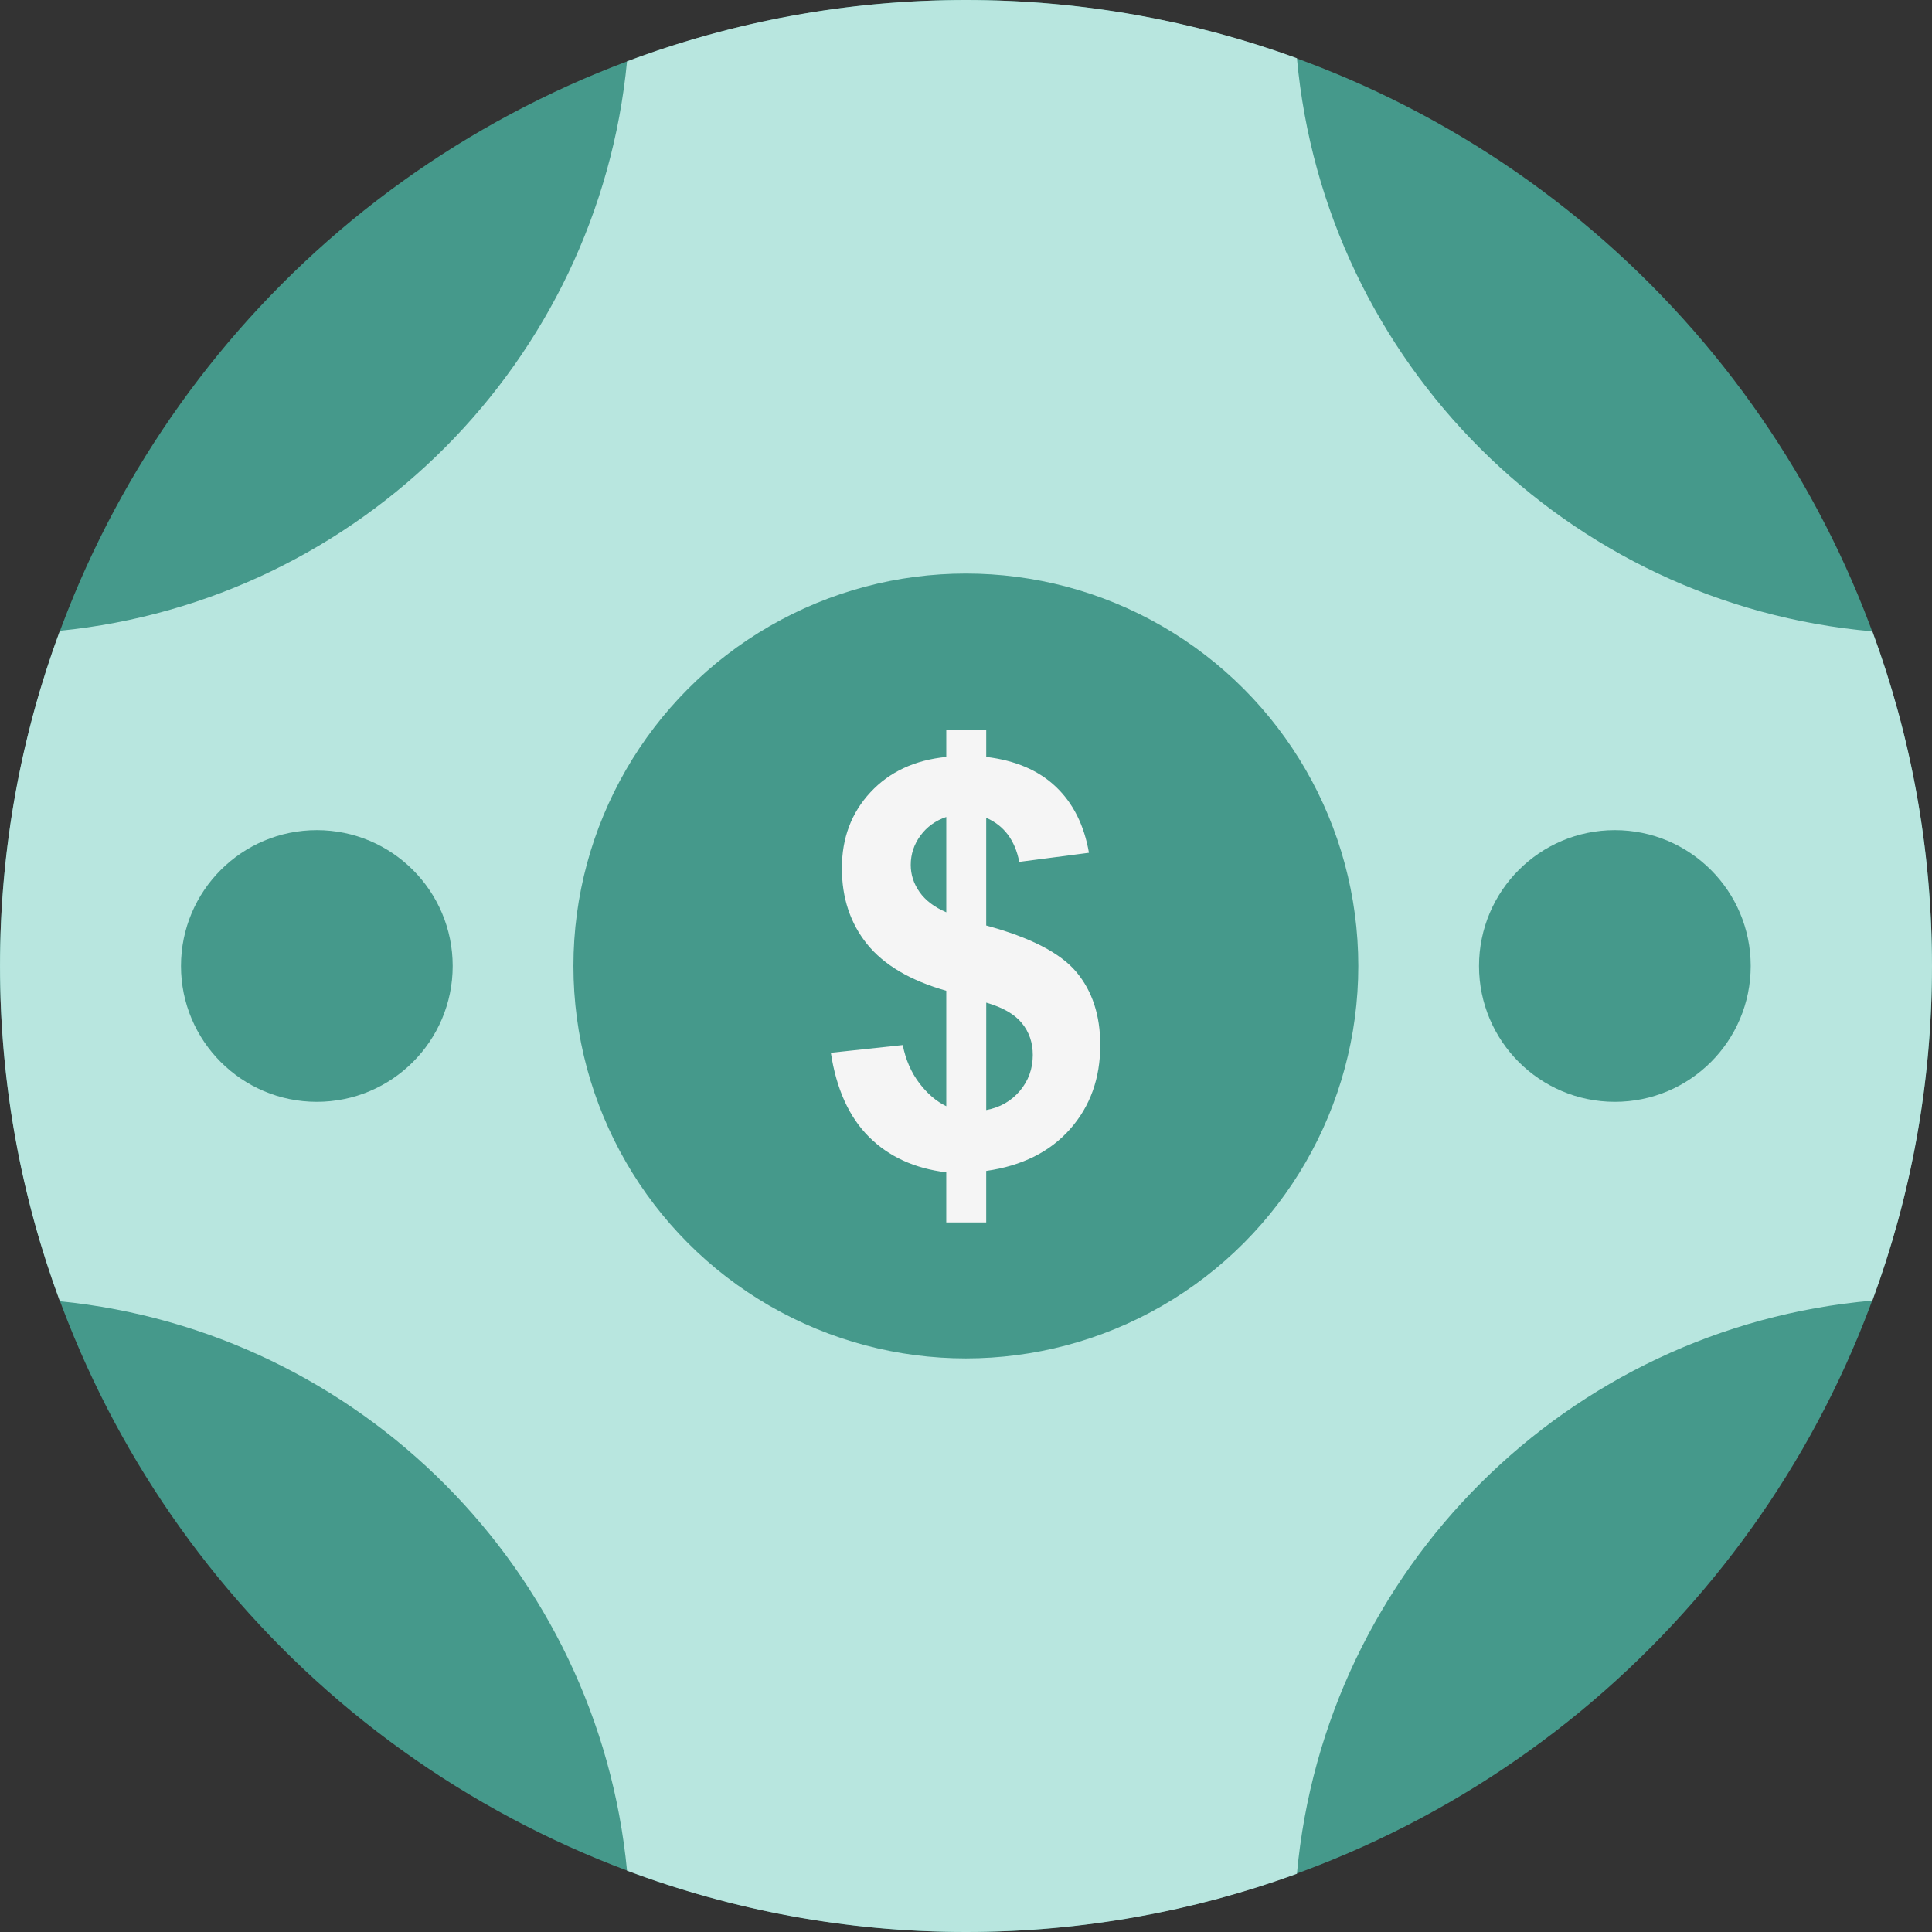
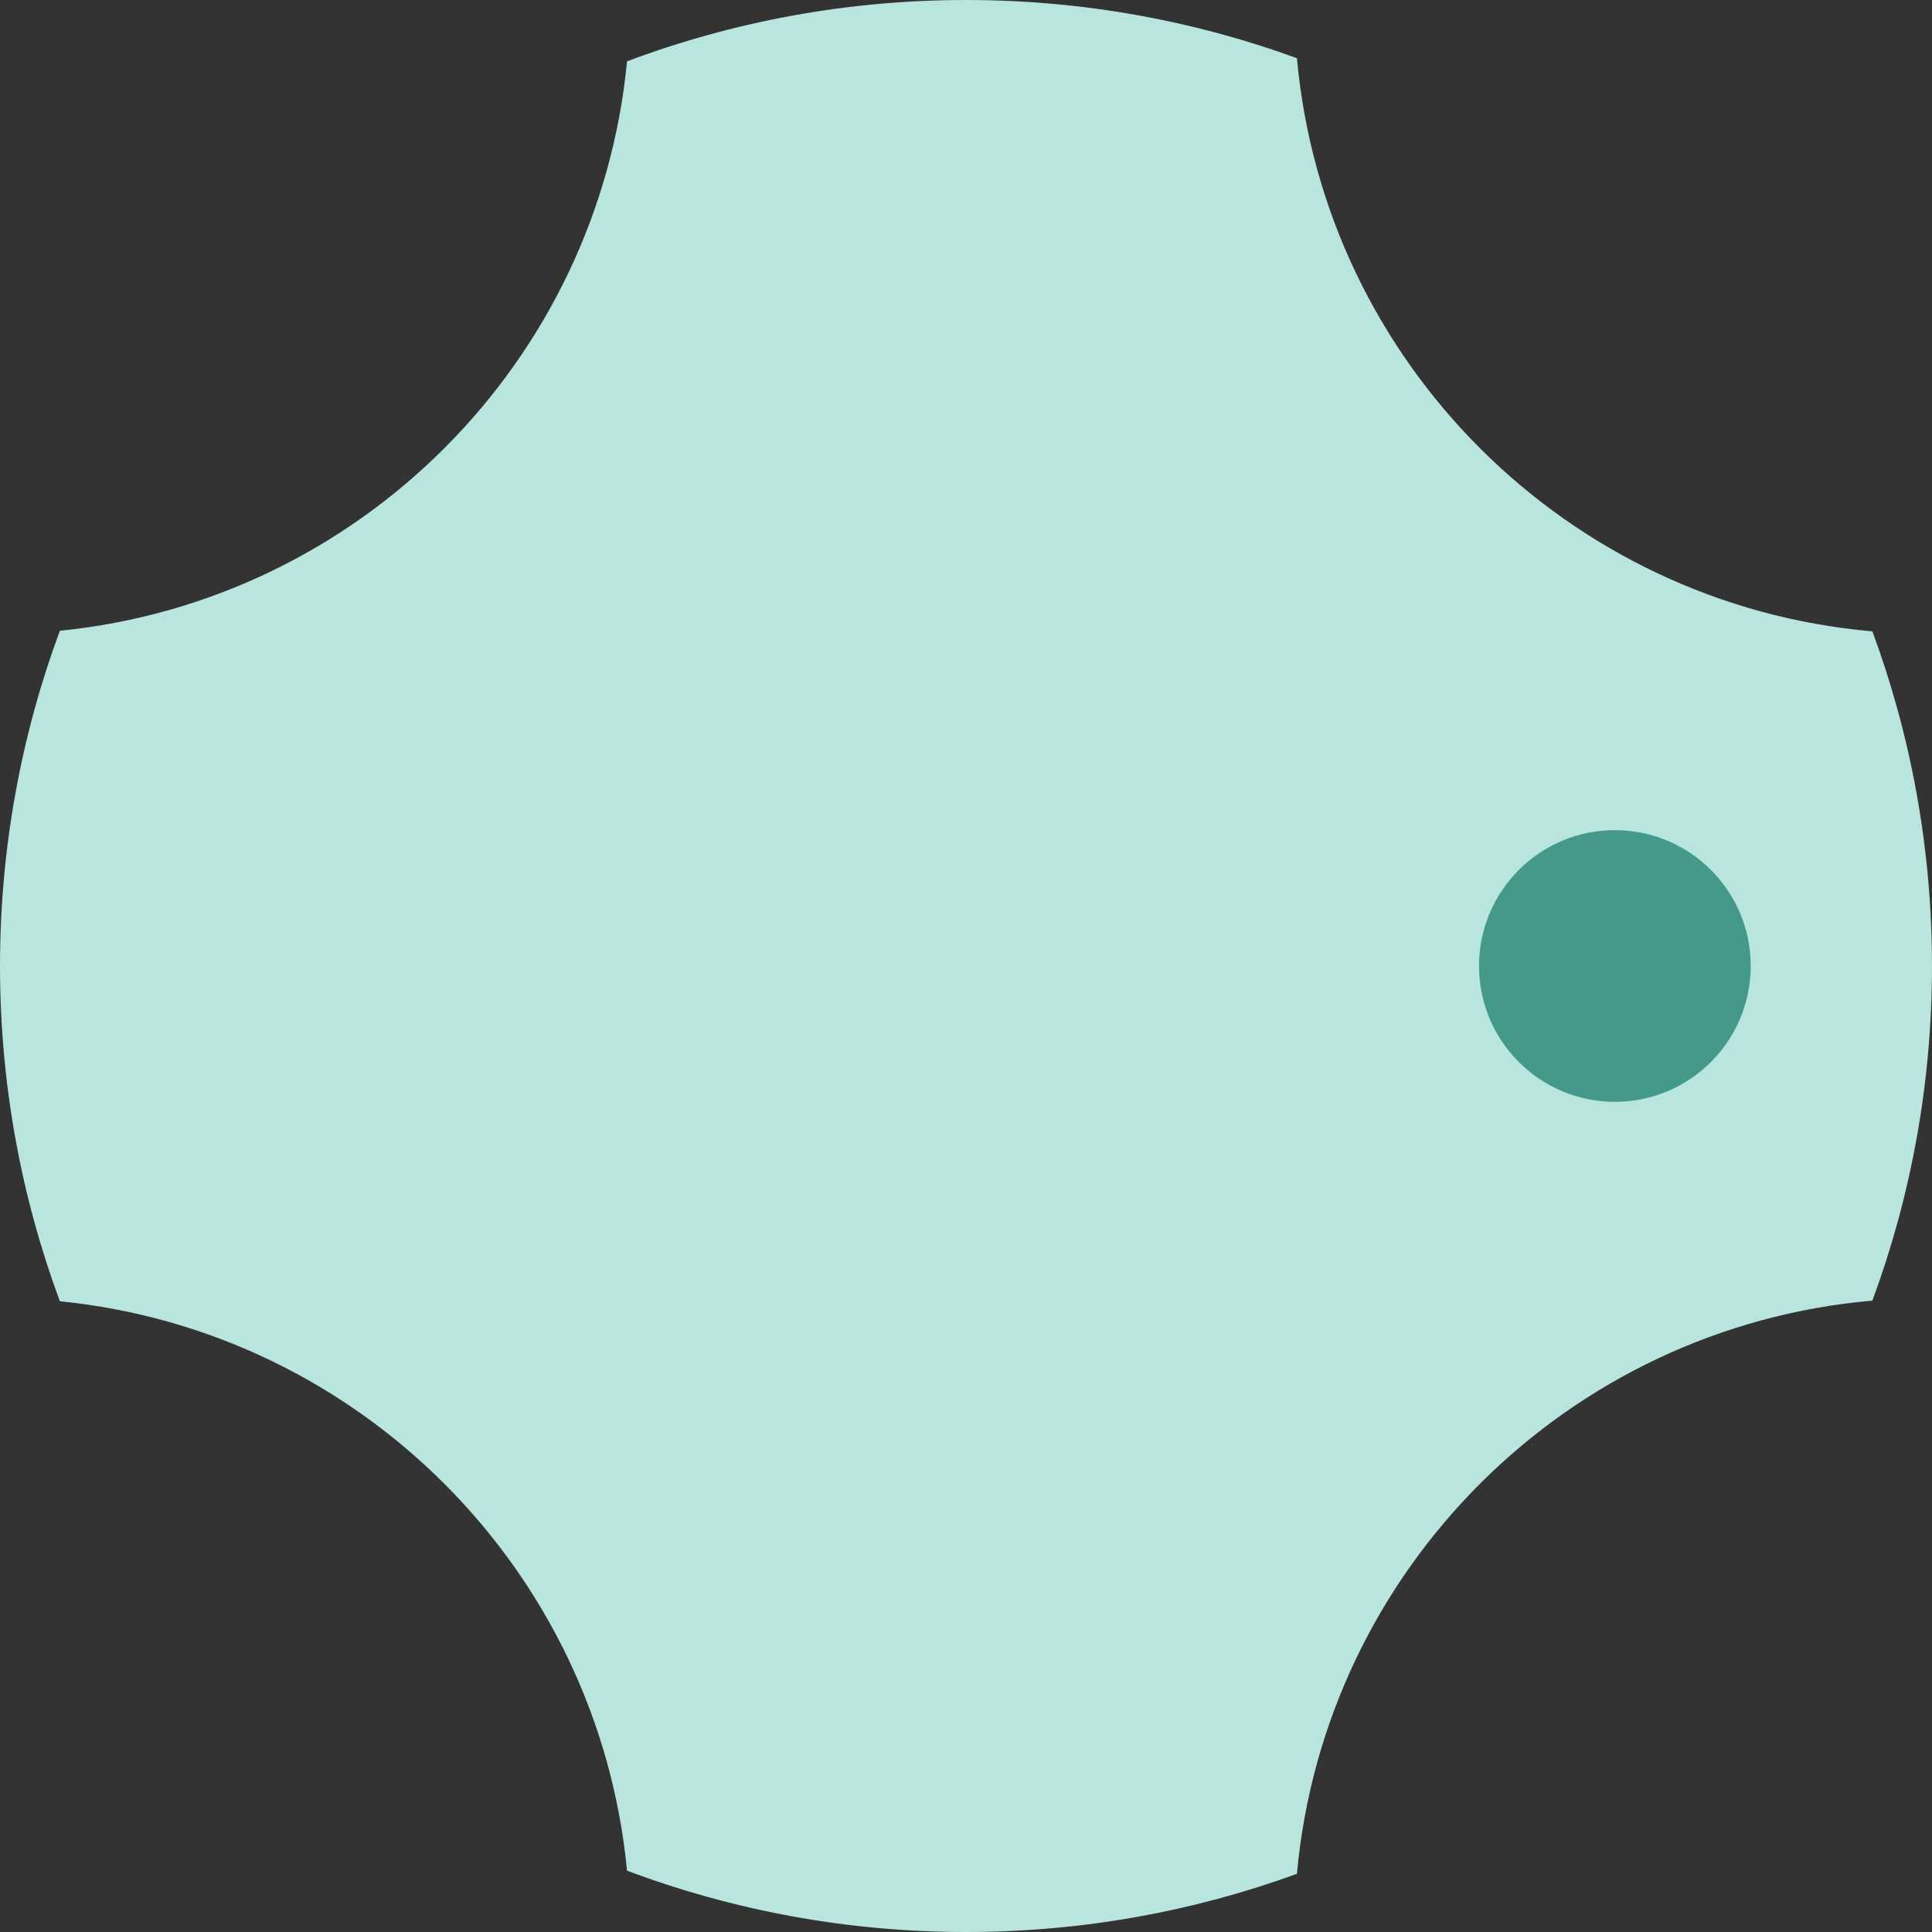
<svg xmlns="http://www.w3.org/2000/svg" version="1.1" id="Layer_1" x="0px" y="0px" viewBox="0 0 512.008 512.008" style="enable-background:new 0 0 512.008 512.008;" xml:space="preserve">
  <rect x="0" y="0" width="512.008" height="512.008" fill="#333333" stroke="none" />
-   <circle style="fill:#45998B;" cx="256.004" cy="256" r="256" />
  <path style="fill:#B8E6DF;" d="M496.208,344.684c10.204-27.632,15.796-57.504,15.796-88.684s-5.584-61.052-15.796-88.684  c-80.78-7.036-145.156-71.204-152.504-151.896C316.348,5.448,286.808,0,256.004,0c-31.616,0-61.876,5.764-89.832,16.252  c-7.64,79.592-70.8,142.964-150.308,150.908c-10.248,27.676-15.86,57.596-15.86,88.844c0,31.244,5.612,61.168,15.86,88.848  c79.508,7.936,142.668,71.308,150.308,150.904c27.956,10.484,58.216,16.252,89.832,16.252c30.804,0,60.34-5.448,87.7-15.424  C351.052,415.888,415.432,351.72,496.208,344.684z" />
  <g>
-     <circle style="fill:#45998B;" cx="83.968" cy="256" r="36" />
    <circle style="fill:#45998B;" cx="427.964" cy="256" r="36" />
-     <circle style="fill:#45998B;" cx="255.968" cy="256" r="104" />
  </g>
-   <path style="fill:#F5F5F5;" d="M250.78,293.16v-30.588c-9.54-2.724-16.536-6.848-20.988-12.372s-6.68-12.228-6.68-20.112  c0-7.976,2.52-14.684,7.556-20.104c5.036-5.424,11.74-8.556,20.112-9.384v-7.232h10.584v7.232c7.744,0.92,13.9,3.568,18.468,7.916  s7.492,10.184,8.756,17.484l-18.468,2.412c-1.12-5.744-4.044-9.632-8.76-11.684v28.548c11.68,3.164,19.636,7.26,23.872,12.296  c4.236,5.044,6.352,11.5,6.352,19.388c0,8.808-2.664,16.232-7.992,22.26c-5.328,6.036-12.744,9.74-22.232,11.092v13.652h-10.584  V310.68c-8.42-1.024-15.256-4.16-20.512-9.416s-8.612-12.68-10.076-22.264l19.052-2.044c0.78,3.896,2.24,7.252,4.38,10.076  C245.768,289.852,248.152,291.896,250.78,293.16z M250.78,216.508c-2.872,0.976-5.16,2.628-6.864,4.964s-2.556,4.916-2.556,7.74  c0,2.584,0.78,4.976,2.336,7.192c1.556,2.22,3.916,4.004,7.084,5.368V216.508z M261.364,294.18c3.652-0.68,6.616-2.372,8.908-5.072  c2.288-2.708,3.432-5.884,3.432-9.532c0-3.256-0.96-6.072-2.888-8.428c-1.916-2.36-5.072-4.172-9.448-5.436L261.364,294.18  L261.364,294.18z" />
  <g>
</g>
  <g>
</g>
  <g>
</g>
  <g>
</g>
  <g>
</g>
  <g>
</g>
  <g>
</g>
  <g>
</g>
  <g>
</g>
  <g>
</g>
  <g>
</g>
  <g>
</g>
  <g>
</g>
  <g>
</g>
  <g>
</g>
</svg>